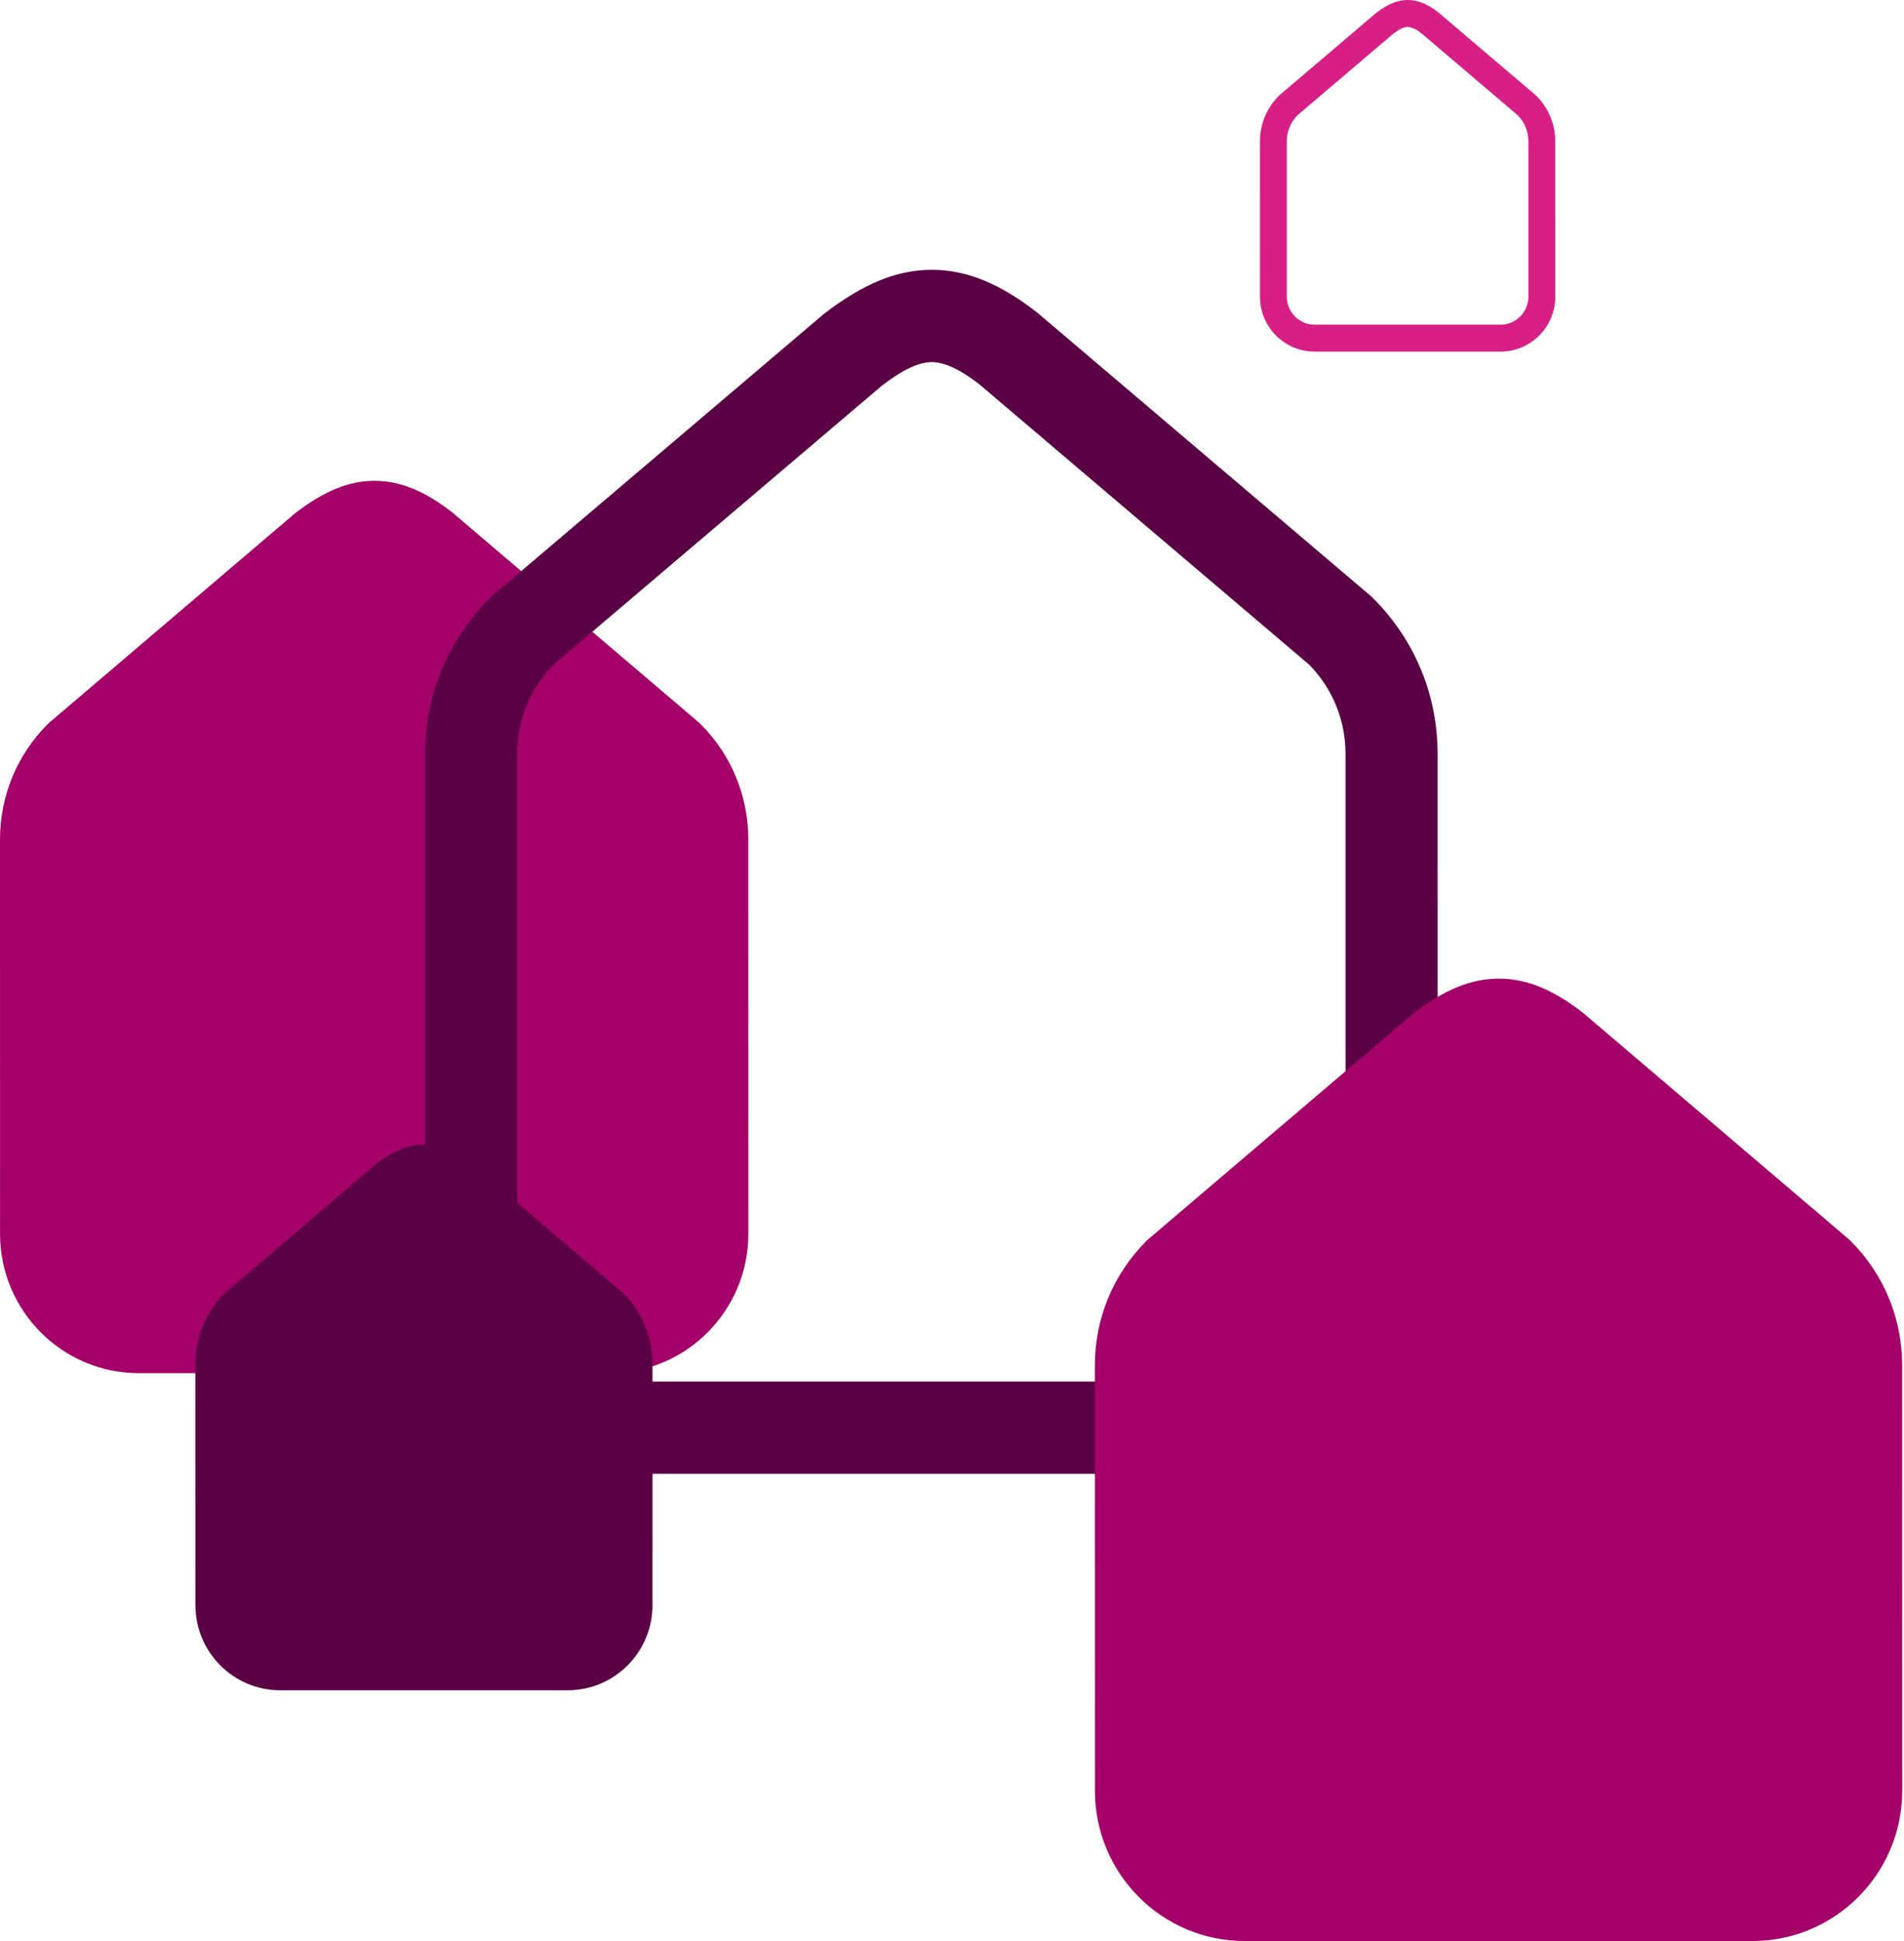
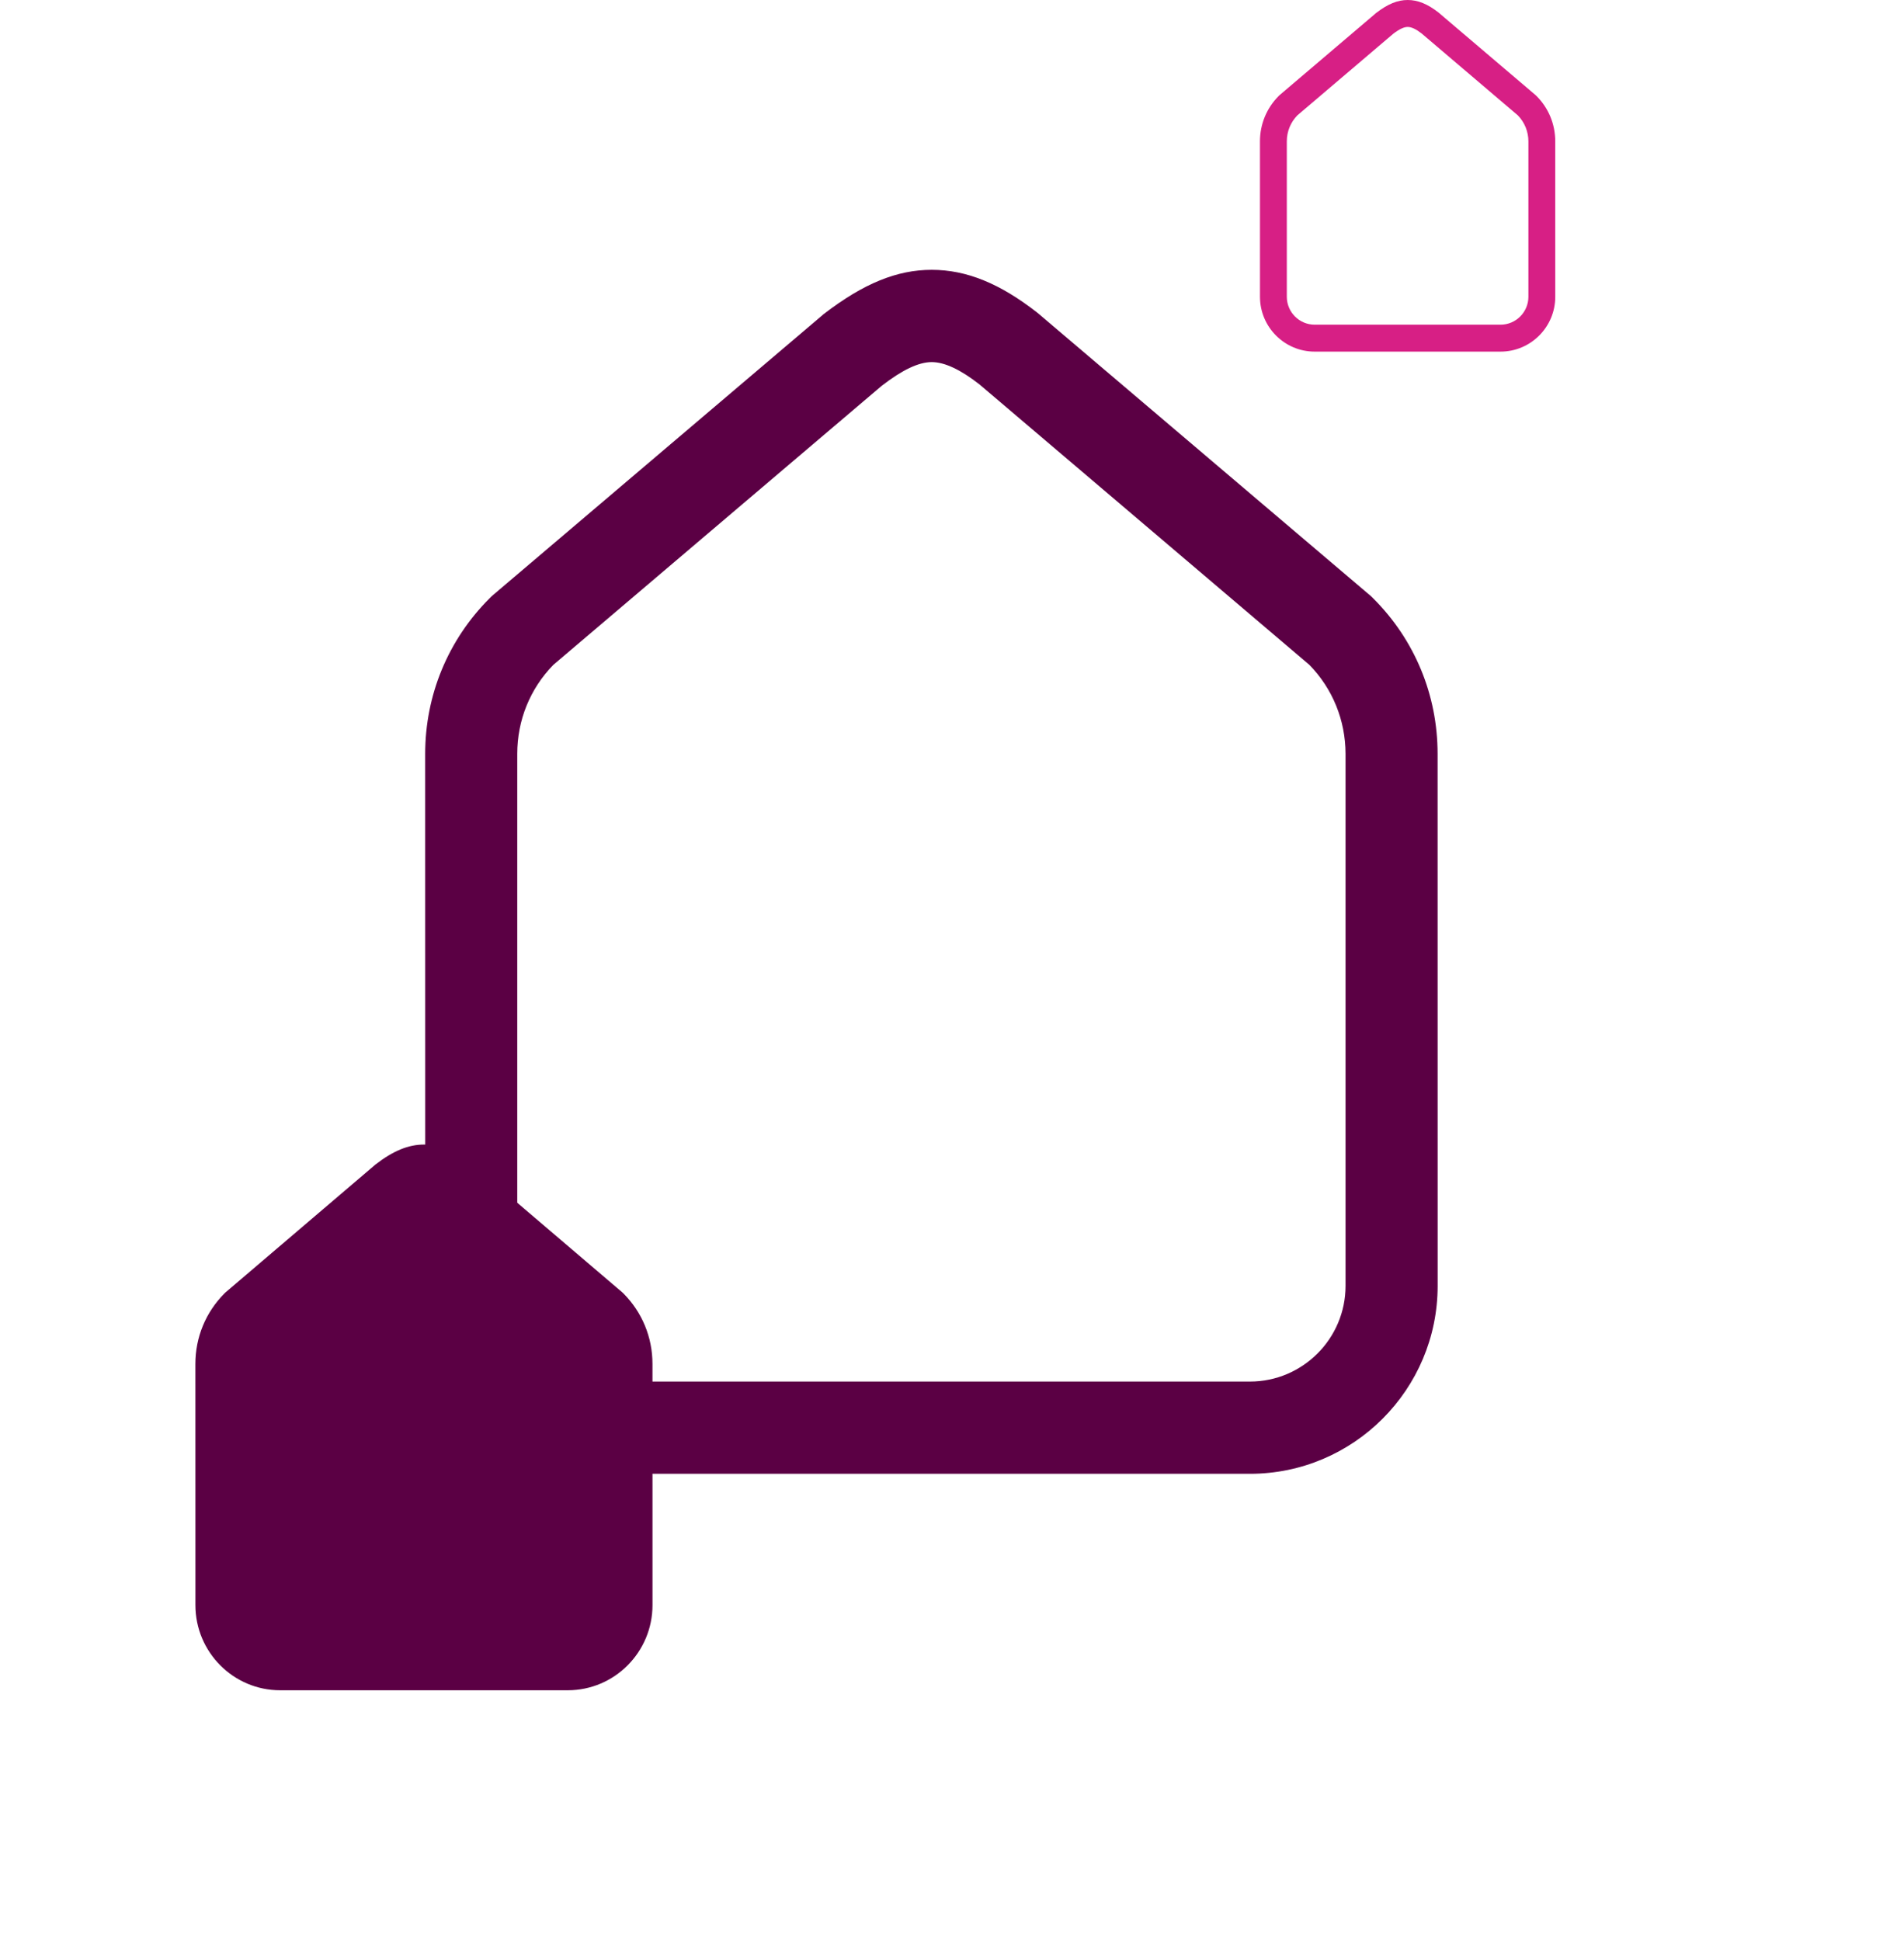
<svg xmlns="http://www.w3.org/2000/svg" width="677" height="690" viewBox="0 0 677 690" fill="none">
  <g clip-path="url(#clip0_312_1782)">
    <path d="M133.153 170.93C124.049 170.93 115.181 174.523 104.764 182.588L17.628 256.799L16.917 257.465C6.009 268.419 0 282.97 0 298.438L0.019 438.634C0.019 465.935 22.125 488.139 49.314 488.139H216.775C243.963 488.139 266.089 465.94 266.089 438.634L266.07 298.438C266.07 282.951 260.061 268.4 249.153 257.461L248.442 256.794L160.963 182.276C151.091 174.532 142.242 170.93 133.153 170.93Z" fill="#A50069" />
  </g>
  <g clip-path="url(#clip1_312_1782)">
    <path d="M543.448 105.492C543.448 110.961 538.999 115.423 533.533 115.423H467.461C461.999 115.423 457.548 110.963 457.548 105.492V50.252C457.548 46.766 458.875 43.486 461.301 41.004L495.343 12.044C497.495 10.378 499.179 9.581 500.532 9.581C501.885 9.581 503.537 10.378 505.479 11.893L539.686 41.004C542.11 43.486 543.44 46.766 543.448 50.252V105.492ZM552.994 50.252C552.994 44.145 550.621 38.404 546.31 34.104C546.224 34.005 546.122 33.921 546.027 33.832L511.513 4.475C507.62 1.416 504.133 0 500.532 0C496.93 0 493.455 1.416 489.338 4.588L454.958 33.832C454.863 33.921 454.761 34.007 454.677 34.104C450.369 38.418 448 44.156 448 50.252L448.007 105.492C448.007 116.248 456.727 125 467.461 125H533.533C544.269 125 553 116.25 553 105.492L552.994 50.252Z" fill="#D71F85" />
  </g>
  <g clip-path="url(#clip2_312_1782)">
    <path d="M478.431 457.121C478.431 475.849 463.178 491.125 444.439 491.125H217.906C199.18 491.125 183.92 475.855 183.92 457.121V267.979C183.92 256.044 188.469 244.812 196.784 236.316L313.5 137.155C320.879 131.452 326.652 128.722 331.29 128.722C335.929 128.722 341.593 131.452 348.252 136.638L465.535 236.316C473.844 244.812 478.406 256.044 478.431 267.979V457.121ZM511.163 267.979C511.163 247.07 503.026 227.411 488.244 212.689C487.951 212.351 487.6 212.064 487.275 211.758L368.94 111.239C355.592 100.765 343.639 95.918 331.29 95.918C318.942 95.918 307.027 100.765 292.914 111.628L175.037 211.758C174.713 212.064 174.362 212.358 174.075 212.689C159.306 227.462 151.182 247.108 151.182 267.979L151.207 457.121C151.207 493.951 181.103 523.917 217.906 523.917H444.439C481.248 523.917 511.182 493.957 511.182 457.121L511.163 267.979Z" fill="#5B0044" />
  </g>
  <g clip-path="url(#clip3_312_1782)">
-     <path d="M532.95 347.886C523.129 347.886 513.562 351.761 502.323 360.459L408.32 440.496L407.552 441.215C395.785 453.029 389.302 468.722 389.302 485.405L389.323 636.608C389.323 666.052 413.172 690 442.503 690H623.163C652.494 690 676.364 666.057 676.364 636.608L676.343 485.405C676.343 468.702 669.86 453.008 658.093 441.21L657.326 440.491L562.952 360.123C552.302 351.771 542.756 347.886 532.95 347.886Z" fill="#A50069" />
-   </g>
+     </g>
  <g clip-path="url(#clip4_312_1782)">
    <path d="M150.806 406.871C145.245 406.871 139.828 409.068 133.465 414L80.239 459.386L79.805 459.793C73.142 466.492 69.471 475.391 69.471 484.851L69.483 570.591C69.483 587.287 82.987 600.867 99.594 600.867H201.886C218.493 600.867 232.008 587.29 232.008 570.591L231.997 484.851C231.997 475.379 228.326 466.48 221.664 459.79L221.229 459.383L167.793 413.81C161.764 409.074 156.358 406.871 150.806 406.871Z" fill="#5B0044" />
  </g>
  <defs>
    <clipPath id="clip0_312_1782">
-       <rect width="266.089" height="317.209" fill="white" transform="translate(0 170.93)" />
-     </clipPath>
+       </clipPath>
    <clipPath id="clip1_312_1782">
      <rect width="105" height="125" fill="white" transform="translate(448)" />
    </clipPath>
    <clipPath id="clip2_312_1782">
      <rect width="360" height="428" fill="white" transform="translate(151.182 95.918)" />
    </clipPath>
    <clipPath id="clip3_312_1782">
      <rect width="287.061" height="342.114" fill="white" transform="translate(389.302 347.886)" />
    </clipPath>
    <clipPath id="clip4_312_1782">
      <rect width="162.537" height="193.996" fill="white" transform="translate(69.471 406.871)" />
    </clipPath>
  </defs>
</svg>